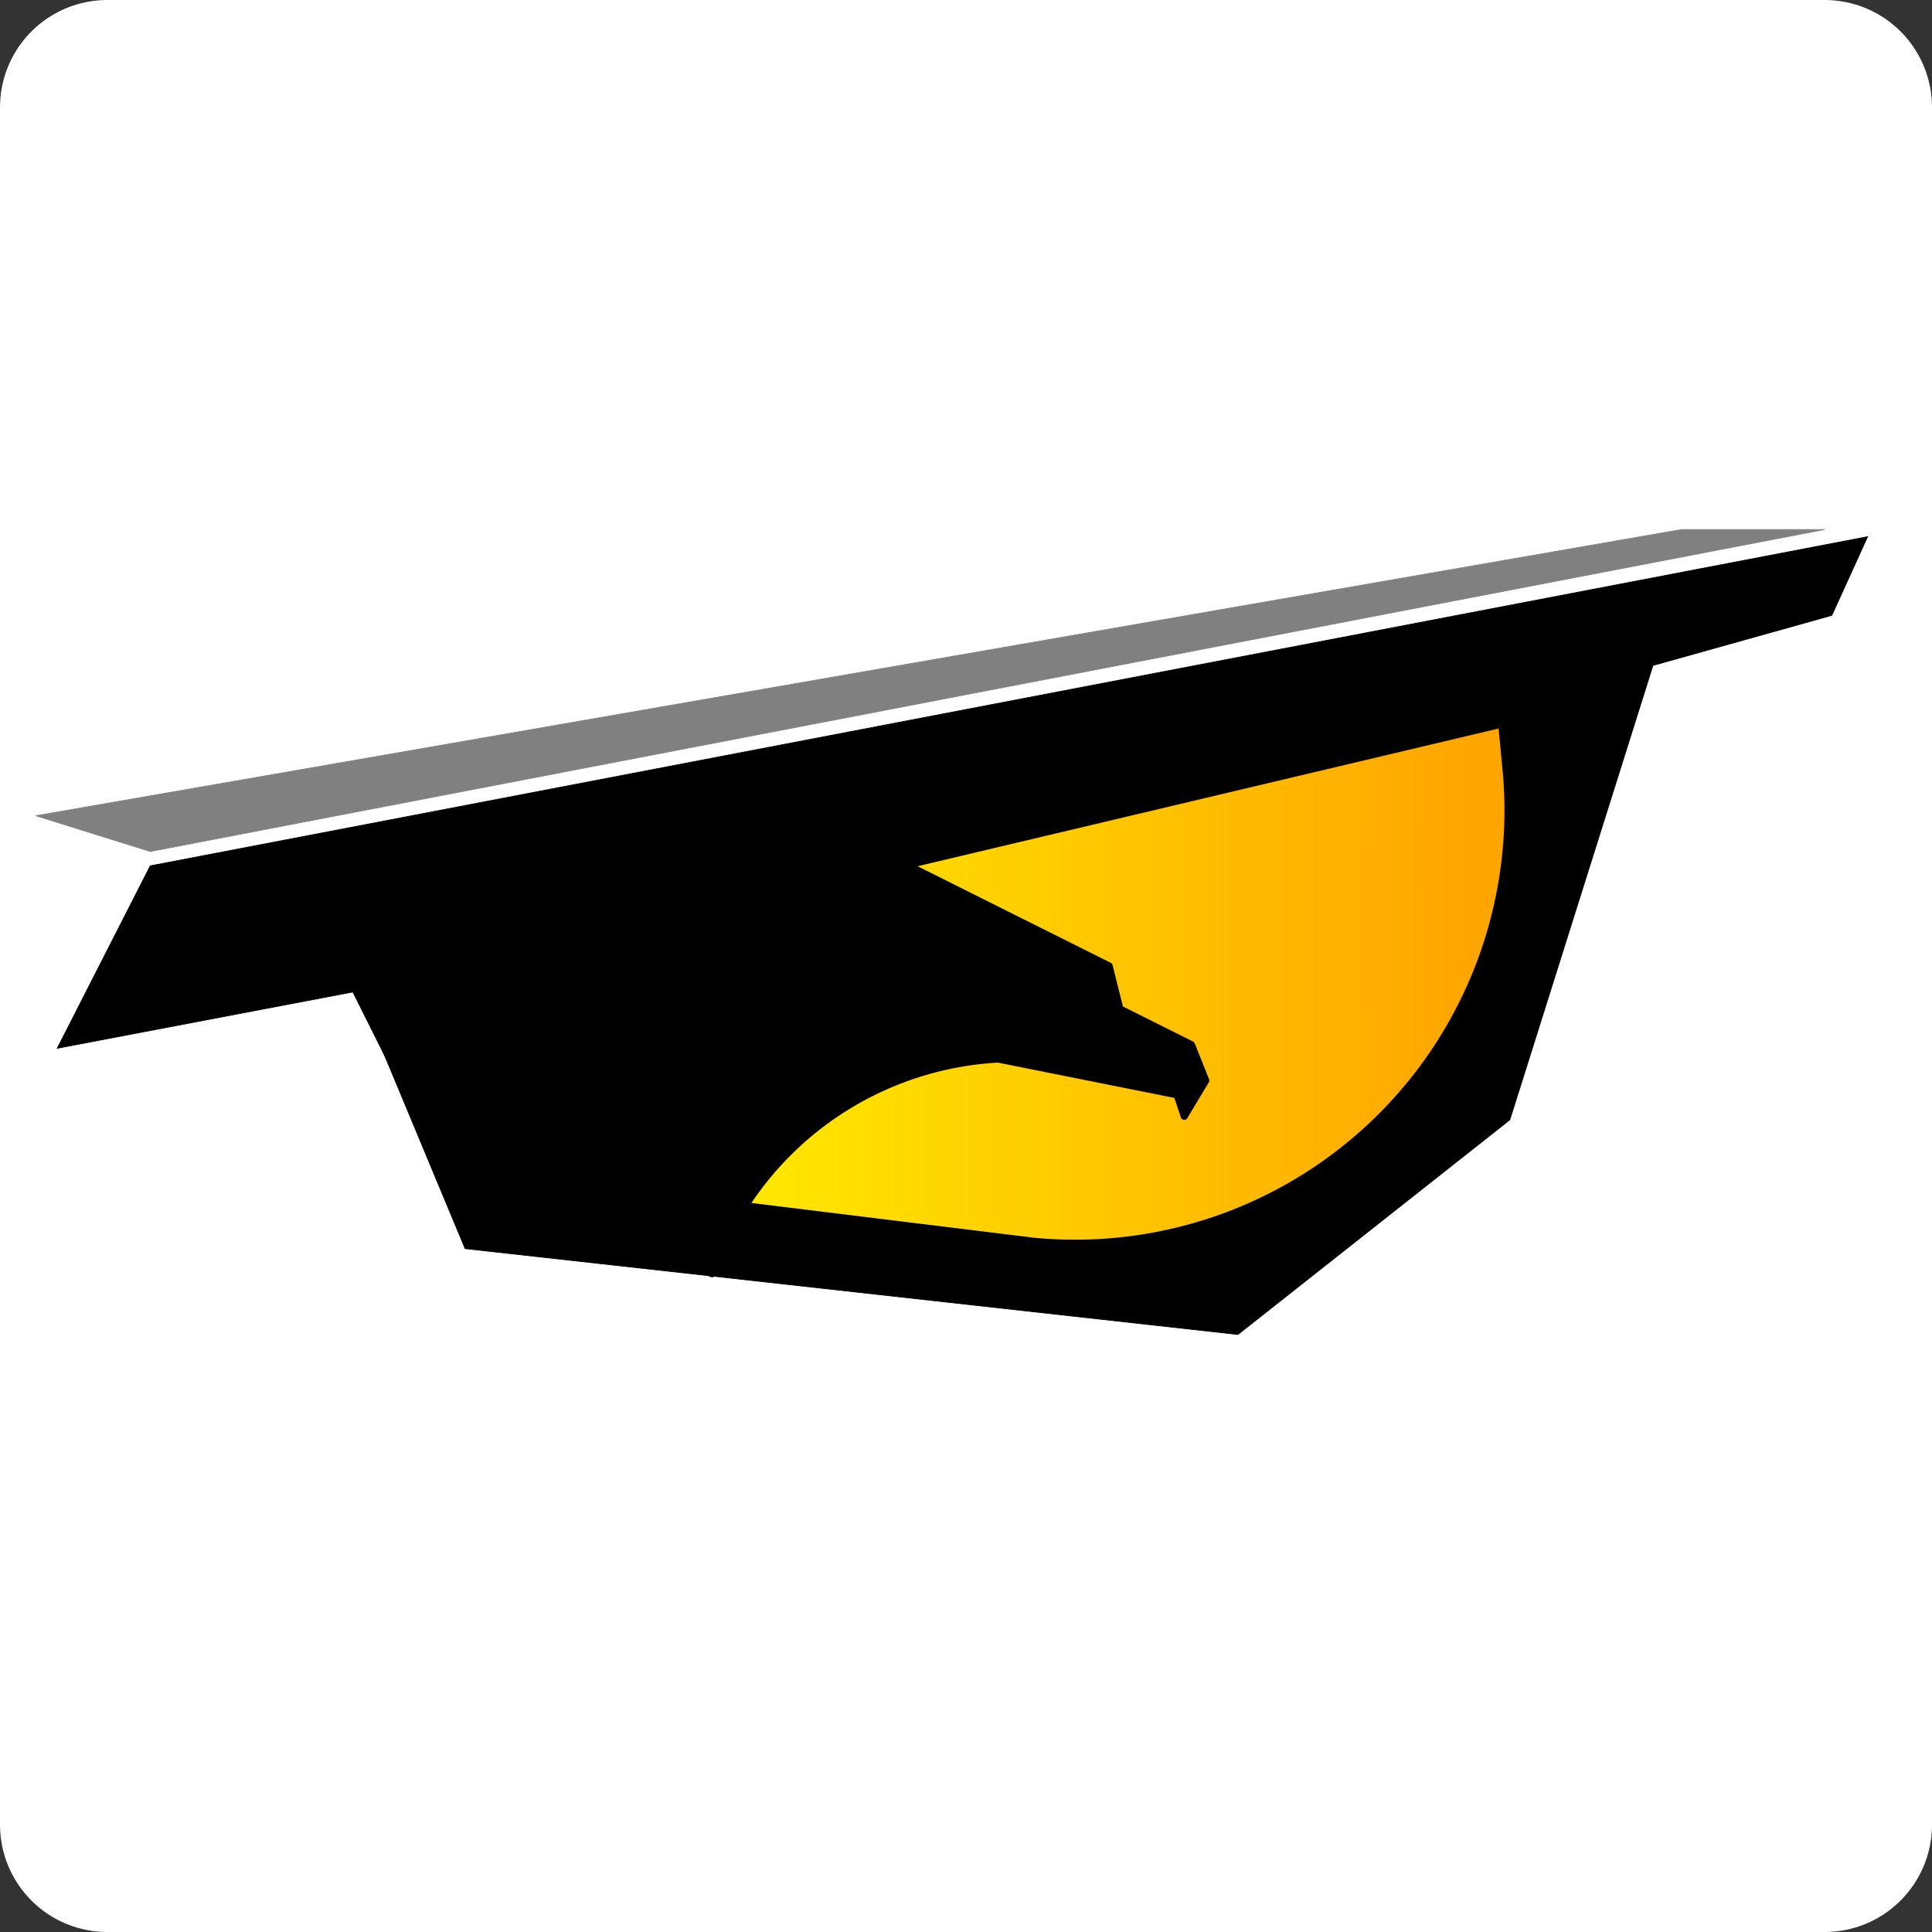
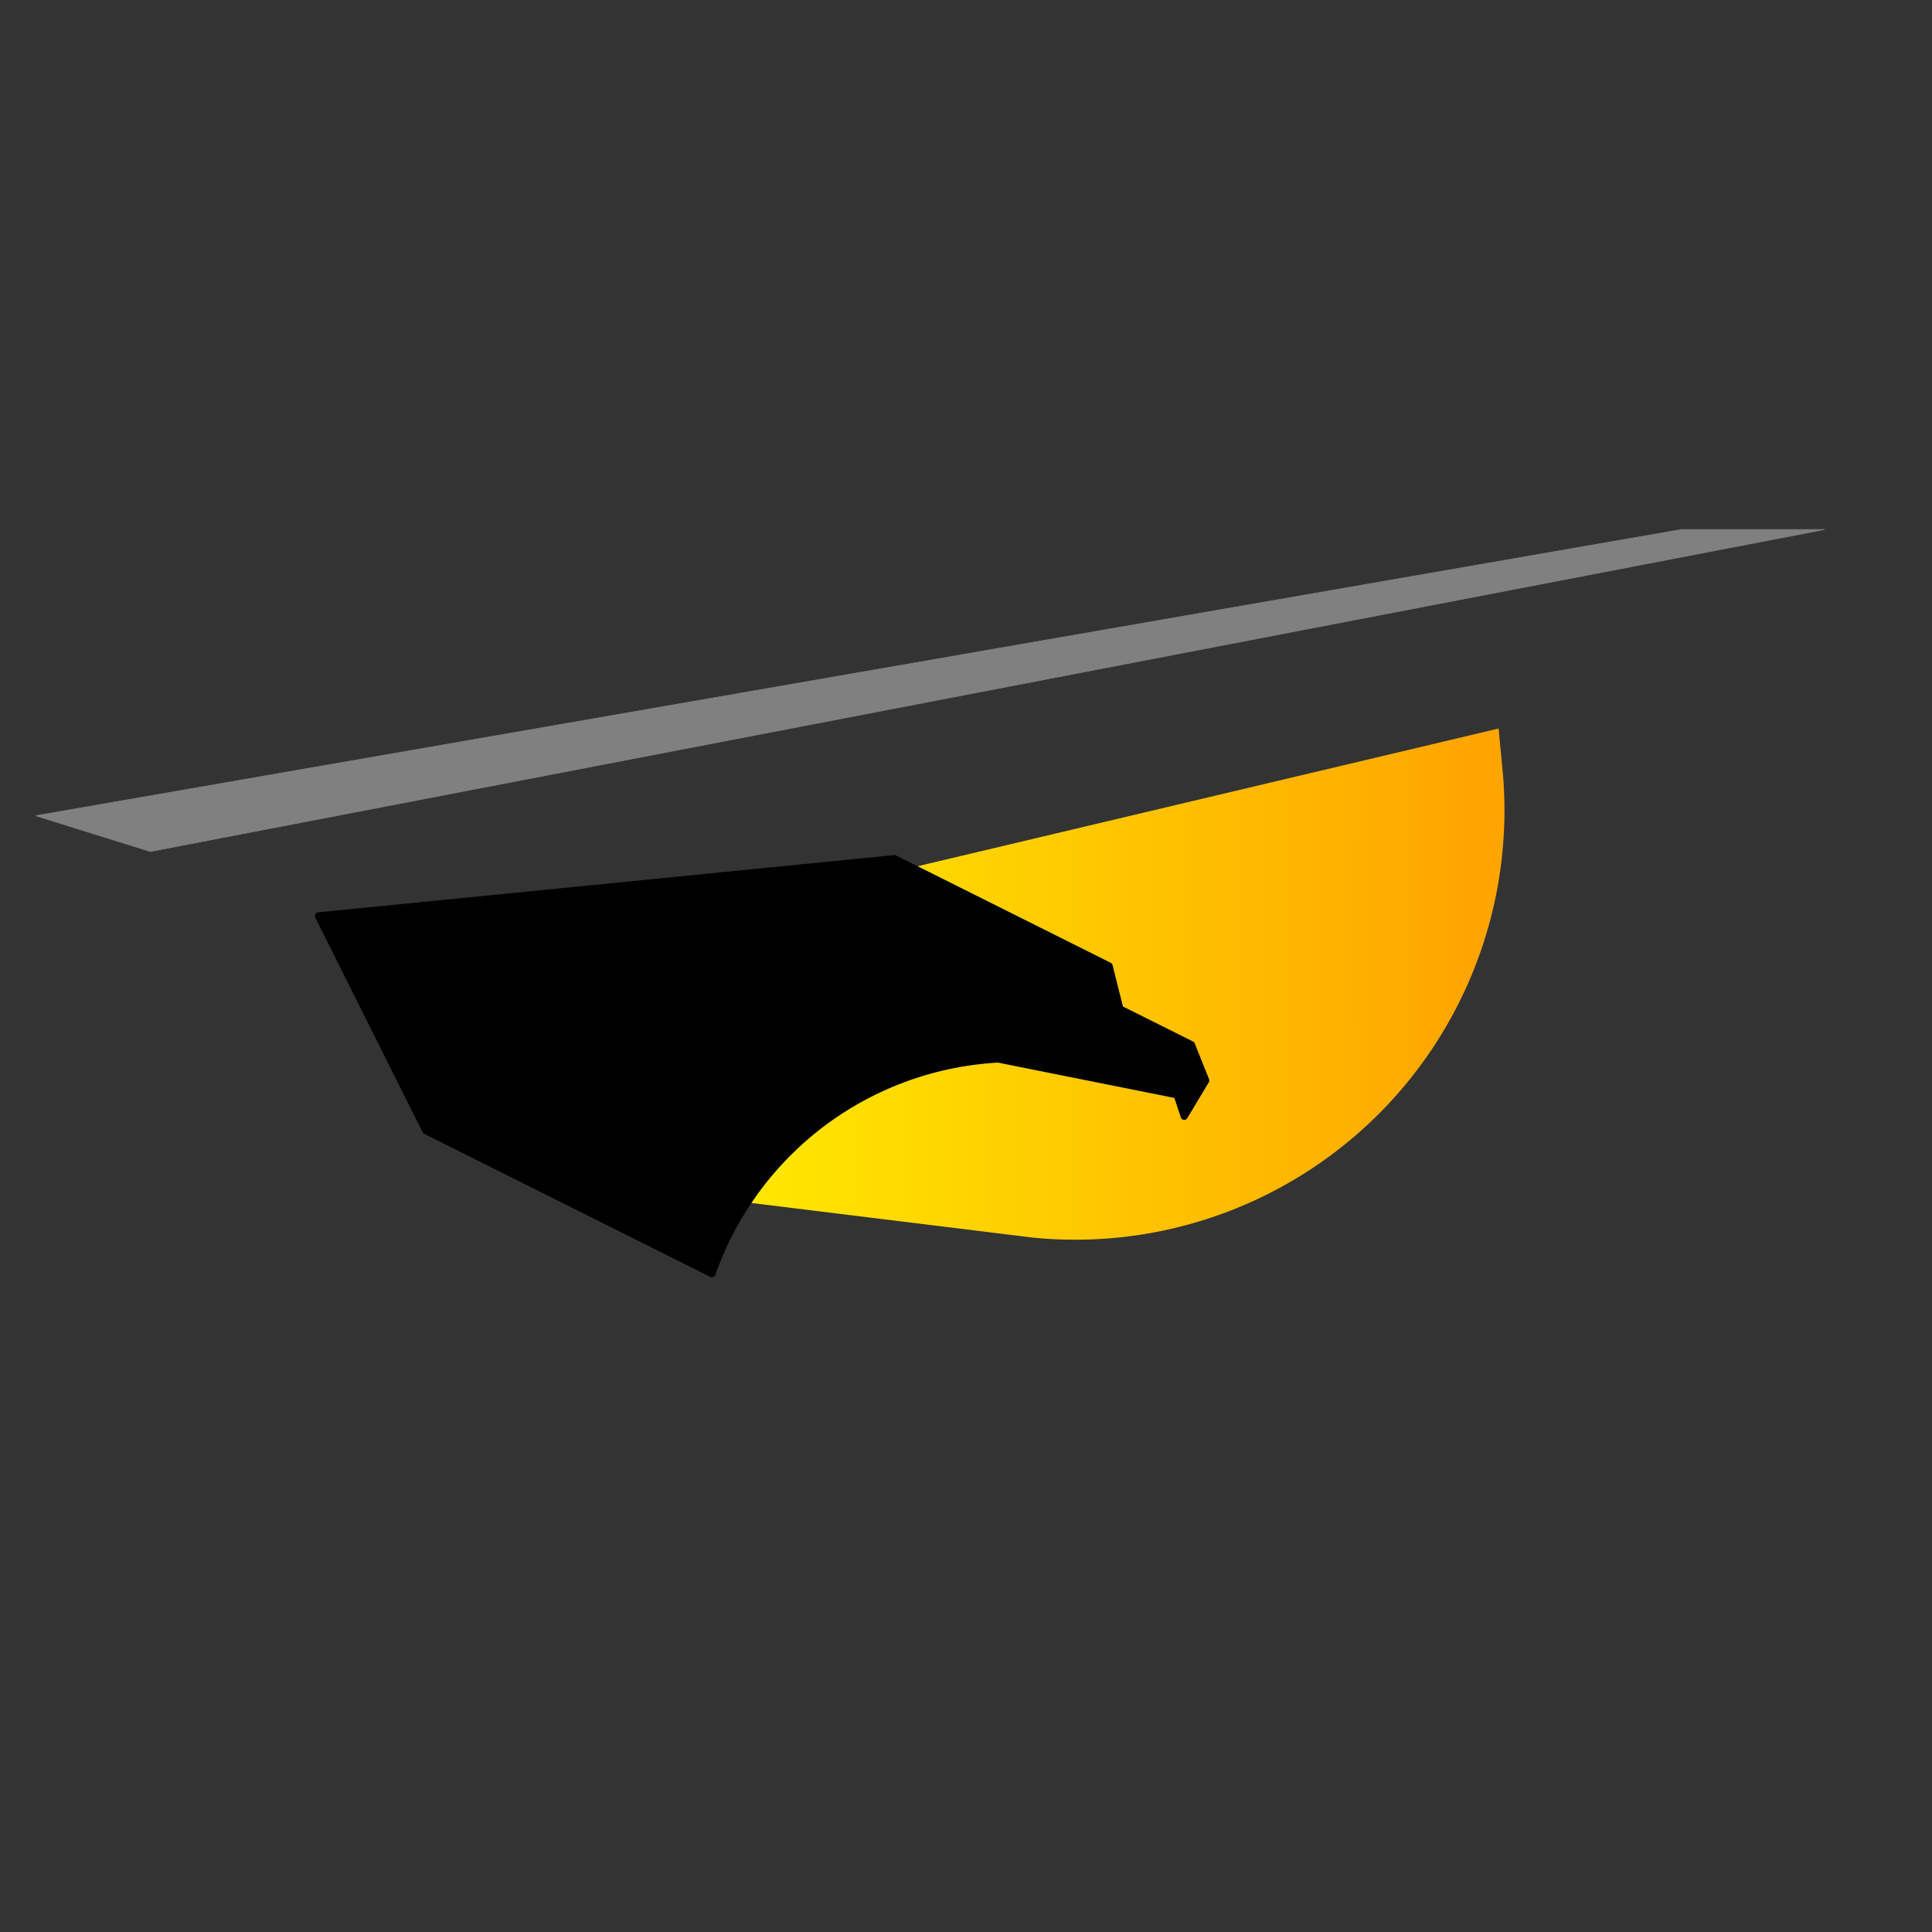
<svg xmlns="http://www.w3.org/2000/svg" width="2700px" height="2700px" viewBox="0 0 2700 2700">
  <rect x="0" y="0" width="2700" height="2700" fill="#333333" stroke="none" />
  <defs>
    <linearGradient id="grad1" x1="0%" x2="100%" y1="0%" y2="0%">
      <stop offset="0%" stop-color="yellow" />
      <stop offset="100%" stop-color="orange" />
    </linearGradient>
  </defs>
-   <path d="m150,150 l2400,0 l0,2400 l-2400,0z" fill="white" stroke="white" stroke-linecap="round" stroke-linejoin="round" stroke-width="300" />
  <path d="m50,1140 l2300,-400 l200,0 l-2340,450z" fill="grey" stroke="grey" stroke-linecap="square" stroke-linejoin="square" stroke-width="1" />
-   <path d="m210,1210 l2400,-460 l-50,110 l-250,70 l-200,635 l-380,300 l-1080,-120 l-150,-360 l-420,80z" fill="black" stroke="black" stroke-linecap="square" stroke-linejoin="square" stroke-width="1" />
  <path d="m700,1400 l1350,-320 a550,550 0 0,1 -600,600 l-650,-80 z" fill="url(#grad1)" stroke="url(#grad1)" stroke-linecap="square" stroke-linejoin="square" stroke-width="100" />
  <path d="m1250,1200 l300,150 l15,60 l100,50 l20,50 l-30,50 l-10,-30 l-250,-50 a450,450 0 0,0 -400,300 l-400,-200 l-150,-300z" fill="black" stroke="black" stroke-linecap="round" stroke-linejoin="round" stroke-width="10" />
</svg>